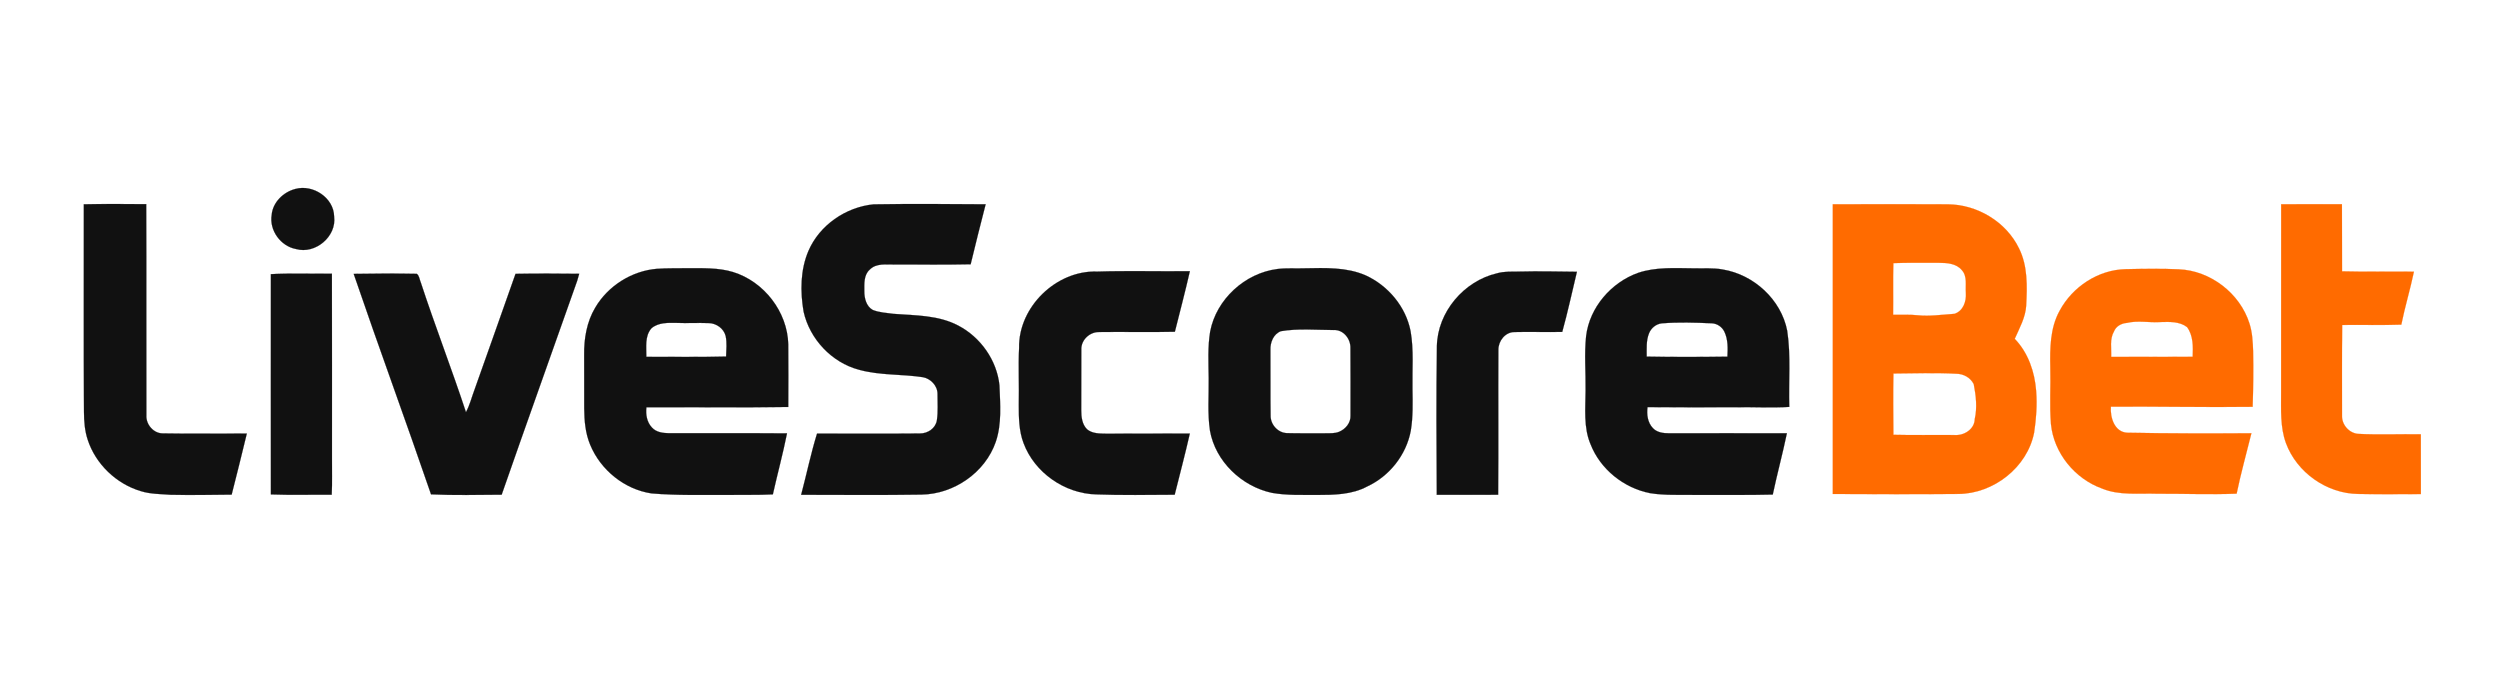
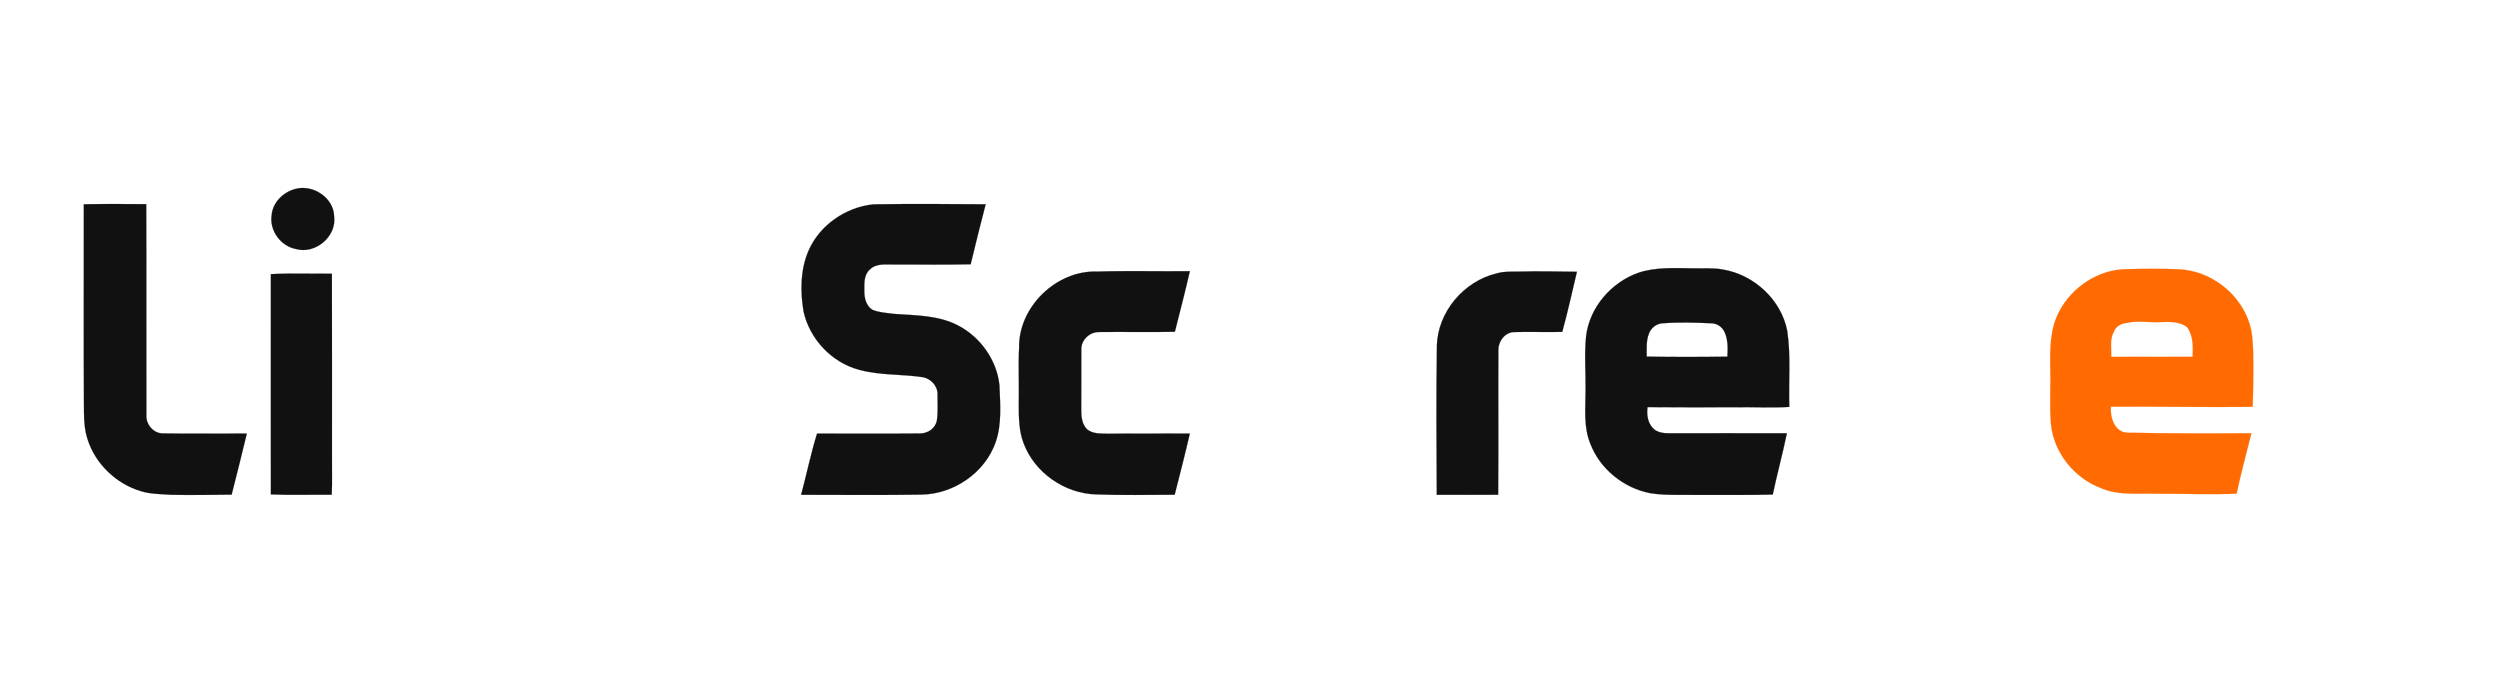
<svg xmlns="http://www.w3.org/2000/svg" width="1408pt" height="390pt" viewBox="0 0 1408 390" version="1.1">
  <path fill="#111111" stroke="#111111" stroke-width="0.094" opacity="1.00" d=" M 166.34 106.42 C 176.27 103.68 188.02 111.38 188.18 121.98 C 189.64 133.21 177.56 143.31 166.77 140.26 C 158.09 138.70 151.55 129.72 153.02 120.95 C 153.67 113.87 159.64 108.14 166.34 106.42 Z" />
  <path fill="#111111" stroke="#111111" stroke-width="0.094" opacity="1.00" d=" M 47.20 115.06 C 58.92 114.79 70.64 114.93 82.36 114.98 C 82.54 154.62 82.33 194.27 82.45 233.91 C 82.13 239.14 86.61 244.30 91.97 244.09 C 107.65 244.38 123.33 244.12 139.01 244.17 C 136.27 255.66 133.36 267.12 130.47 278.57 C 118.95 278.70 107.43 278.91 95.92 278.65 C 90.39 278.21 84.73 278.30 79.39 276.63 C 65.52 272.54 53.88 261.40 49.39 247.63 C 47.74 242.61 47.32 237.28 47.30 232.03 C 47.04 193.04 47.26 154.05 47.20 115.06 Z" />
  <path fill="#111111" stroke="#111111" stroke-width="0.094" opacity="1.00" d=" M 455.32 141.31 C 461.59 126.77 476.33 116.66 491.96 115.09 C 513.01 114.73 534.06 114.92 555.11 115.06 C 552.25 126.31 549.35 137.56 546.67 148.85 C 532.45 149.19 518.22 148.89 504.00 148.98 C 499.22 149.09 493.58 148.04 489.85 151.84 C 486.37 154.88 486.79 159.86 486.79 164.04 C 486.75 167.92 487.86 172.51 491.50 174.55 C 495.25 176.07 499.36 176.21 503.32 176.77 C 515.56 177.68 528.51 177.46 539.66 183.35 C 552.23 189.90 561.43 202.86 562.89 217.02 C 563.28 227.62 564.29 238.62 560.81 248.85 C 554.83 266.19 537.20 278.28 519.00 278.55 C 496.41 278.92 473.81 278.68 451.21 278.67 C 454.26 267.20 456.65 255.55 460.15 244.22 C 479.45 244.11 498.75 244.32 518.06 244.13 C 522.45 244.23 526.98 241.23 527.66 236.70 C 528.38 231.83 527.98 226.86 528.01 221.95 C 528.09 217.29 524.16 213.17 519.67 212.41 C 507.75 210.63 495.47 211.48 483.77 208.23 C 468.41 204.17 456.00 190.93 452.58 175.47 C 450.66 164.13 450.74 152.04 455.32 141.31 Z" />
-   <path fill="#ff6b00" stroke="#ff6b00" stroke-width="0.094" opacity="1.00" d=" M 1032.22 115.06 C 1053.83 115.01 1075.43 114.92 1097.04 115.07 C 1113.59 115.18 1129.88 124.92 1137.12 139.92 C 1142.06 149.83 1141.71 161.26 1141.16 172.03 C 1140.78 178.79 1137.36 184.77 1134.70 190.83 C 1142.32 198.71 1145.98 209.56 1146.77 220.32 C 1147.38 228.10 1146.79 235.93 1145.62 243.63 C 1141.81 263.23 1122.74 278.06 1102.98 278.19 C 1079.39 278.39 1055.81 278.33 1032.22 278.21 C 1032.24 223.83 1032.24 169.44 1032.22 115.06 M 1066.36 148.19 C 1066.06 157.88 1066.35 167.57 1066.20 177.26 C 1070.82 177.32 1075.46 177.08 1080.08 177.56 C 1086.97 178.25 1093.85 177.19 1100.72 176.75 C 1105.65 175.22 1107.52 169.74 1107.18 165.01 C 1106.83 160.72 1108.12 155.59 1104.89 152.12 C 1101.80 148.37 1096.54 148.02 1092.04 148.02 C 1083.48 148.10 1074.91 147.86 1066.36 148.19 M 1066.39 210.37 C 1066.17 221.87 1066.29 233.37 1066.38 244.88 C 1077.94 245.17 1089.50 244.90 1101.06 245.02 C 1106.25 245.35 1112.05 241.69 1112.17 236.08 C 1113.66 229.55 1112.87 222.84 1111.62 216.36 C 1109.81 212.68 1105.80 210.48 1101.77 210.49 C 1089.99 209.86 1078.18 210.27 1066.39 210.37 Z" />
-   <path fill="#ff6b00" stroke="#ff6b00" stroke-width="0.094" opacity="1.00" d=" M 1284.75 115.03 C 1296.15 114.97 1307.56 115.00 1318.98 115.01 C 1319.09 127.61 1318.96 140.21 1319.04 152.81 C 1332.53 153.17 1346.03 152.86 1359.53 153.00 C 1357.43 163.01 1354.45 172.81 1352.42 182.83 C 1341.33 183.25 1330.23 182.86 1319.13 183.03 C 1318.92 200.04 1319.05 217.05 1319.03 234.06 C 1318.81 239.19 1323.08 244.05 1328.23 244.36 C 1339.95 244.96 1351.69 244.39 1363.42 244.60 C 1363.44 255.82 1363.42 267.04 1363.44 278.26 C 1351.62 278.27 1339.81 278.44 1328.01 278.19 C 1310.39 277.96 1293.55 266.09 1287.45 249.56 C 1284.11 240.41 1284.77 230.56 1284.72 221.00 C 1284.74 185.68 1284.69 150.35 1284.75 115.03 Z" />
-   <path fill="#111111" stroke="#111111" stroke-width="0.094" opacity="1.00" d=" M 335.22 173.29 C 342.43 160.97 355.85 152.52 370.09 151.38 C 375.71 150.99 381.36 151.15 387.00 151.05 C 395.62 151.09 404.45 150.68 412.81 153.20 C 430.27 158.55 443.49 175.60 443.95 193.92 C 444.05 205.68 444.02 217.44 443.96 229.20 C 417.33 229.63 390.70 229.28 364.07 229.36 C 363.58 233.38 364.28 237.76 367.18 240.79 C 369.60 243.53 373.50 243.94 376.93 243.99 C 399.03 244.07 421.14 243.89 443.24 244.07 C 440.93 255.60 437.83 266.96 435.27 278.44 C 426.86 278.86 418.42 278.60 410.00 278.74 C 395.66 278.69 381.28 279.09 366.98 277.89 C 351.76 275.66 338.28 264.73 332.43 250.57 C 329.69 244.10 329.09 236.96 329.03 230.00 C 328.96 220.00 329.09 210.00 329.00 200.01 C 328.87 190.80 330.44 181.29 335.22 173.29 M 366.90 184.89 C 363.01 189.29 364.09 195.59 364.03 200.97 C 379.00 200.95 393.98 201.19 408.94 200.79 C 409.05 196.97 409.50 193.07 408.71 189.30 C 407.67 184.97 403.39 181.99 399.03 181.96 C 393.02 181.73 387.00 182.10 380.99 181.85 C 376.21 181.77 370.75 181.57 366.90 184.89 Z" />
-   <path fill="#111111" stroke="#111111" stroke-width="0.094" opacity="1.00" d=" M 719.40 151.51 C 724.56 150.84 729.79 151.32 734.98 151.11 C 746.38 150.91 758.28 150.41 768.99 155.02 C 781.72 160.78 791.78 172.70 794.44 186.53 C 796.32 197.26 795.30 208.18 795.51 219.00 C 795.62 226.88 795.85 234.82 794.54 242.63 C 792.01 256.21 782.51 268.20 770.00 273.98 C 761.45 278.58 751.46 278.74 741.99 278.75 C 733.43 278.67 724.81 279.08 716.34 277.57 C 699.34 273.93 684.60 259.93 681.47 242.63 C 679.99 232.82 680.87 222.87 680.73 213.00 C 680.64 204.24 680.13 195.40 681.57 186.71 C 685.02 168.57 701.15 153.83 719.40 151.51 M 721.40 186.52 C 717.24 188.09 715.34 192.80 715.51 196.99 C 715.61 209.33 715.43 221.68 715.61 234.03 C 715.47 239.12 719.79 243.88 724.94 243.94 C 731.95 244.16 738.98 243.95 746.00 244.04 C 748.73 243.97 751.61 244.26 754.20 243.18 C 757.83 241.69 760.81 238.11 760.61 234.04 C 760.61 221.39 760.67 208.73 760.57 196.08 C 760.78 190.86 756.55 185.50 751.05 185.87 C 741.18 185.83 731.16 184.89 721.40 186.52 Z" />
  <path fill="#111111" stroke="#111111" stroke-width="0.094" opacity="1.00" d=" M 922.63 153.66 C 932.73 150.27 943.53 151.06 954.01 151.13 C 959.41 151.29 964.88 150.77 970.23 151.78 C 987.75 154.64 1003.18 168.75 1006.56 186.34 C 1008.70 200.52 1007.27 214.89 1007.73 229.16 C 997.51 229.84 987.24 229.14 977.00 229.37 C 960.63 229.40 944.26 229.45 927.89 229.29 C 927.35 233.41 927.91 238.00 930.91 241.12 C 933.20 243.57 936.74 244.04 939.93 244.02 C 962.08 244.01 984.23 243.96 1006.37 244.03 C 1003.97 255.59 1000.86 266.98 998.42 278.53 C 983.95 278.91 969.47 278.66 955.00 278.74 C 946.40 278.56 937.74 279.12 929.22 277.73 C 914.45 274.79 901.29 264.26 895.79 250.16 C 891.76 240.62 892.97 230.07 893.00 220.00 C 893.16 209.73 892.21 199.43 893.31 189.19 C 895.30 173.06 907.47 159.04 922.63 153.66 M 928.73 187.71 C 927.03 191.86 927.45 196.45 927.41 200.83 C 942.56 201.13 957.73 201.08 972.88 200.86 C 973.12 196.18 973.28 191.22 971.21 186.88 C 969.91 184.11 967.08 182.16 964.00 182.08 C 954.68 181.66 945.33 181.36 936.01 182.10 C 932.77 182.39 929.92 184.73 928.73 187.71 Z" />
  <path fill="#ff6b00" stroke="#ff6b00" stroke-width="0.094" opacity="1.00" d=" M 1160.00 174.99 C 1167.21 161.55 1181.66 151.97 1197.04 151.60 C 1207.01 151.39 1216.99 151.22 1226.96 151.67 C 1244.84 152.33 1261.55 165.16 1266.91 182.22 C 1268.53 187.30 1268.79 192.69 1268.96 197.99 C 1269.22 208.37 1269.01 218.75 1268.69 229.12 C 1242.10 229.46 1215.46 228.86 1188.85 229.02 C 1188.35 235.03 1190.85 243.37 1198.03 243.70 C 1221.34 244.16 1244.67 244.15 1267.99 244.00 C 1265.21 255.34 1262.03 266.59 1259.67 278.03 C 1244.80 278.62 1229.89 278.01 1215.01 278.07 C 1204.61 277.69 1193.75 279.22 1183.87 275.14 C 1168.53 269.62 1156.72 255.17 1155.10 238.85 C 1154.23 228.25 1155.03 217.61 1154.73 206.99 C 1154.51 196.16 1154.59 184.72 1160.00 174.99 M 1197.92 181.85 C 1194.87 182.06 1191.76 183.67 1190.61 186.64 C 1188.05 191.01 1189.22 196.20 1189.02 200.99 C 1204.31 200.97 1219.61 201.08 1234.91 200.93 C 1235.15 195.29 1235.29 188.98 1231.76 184.24 C 1227.64 181.00 1221.94 181.25 1216.98 181.37 C 1210.62 181.84 1204.20 180.35 1197.92 181.85 Z" />
  <path fill="#111111" stroke="#111111" stroke-width="0.094" opacity="1.00" d=" M 573.96 195.99 C 573.51 172.86 594.96 152.09 618.01 152.96 C 635.38 152.42 652.76 152.93 670.13 152.73 C 667.53 164.15 664.54 175.48 661.69 186.84 C 647.45 187.21 633.19 186.80 618.95 187.00 C 613.64 186.93 608.75 191.54 609.01 196.94 C 608.92 208.31 609.06 219.68 608.96 231.05 C 608.94 234.79 609.42 239.02 612.23 241.78 C 615.21 244.28 619.33 244.18 623.00 244.24 C 638.70 244.15 654.41 244.25 670.11 244.16 C 667.49 255.70 664.45 267.14 661.58 278.63 C 646.82 278.67 632.04 279.00 617.28 278.44 C 599.61 277.96 582.68 266.20 576.48 249.59 C 573.87 242.70 573.78 235.27 573.77 228.01 C 574.06 217.33 573.41 206.66 573.96 195.99 Z" />
  <path fill="#111111" stroke="#111111" stroke-width="0.094" opacity="1.00" d=" M 843.06 153.94 C 847.28 152.74 851.68 153.01 856.01 152.95 C 866.71 152.66 877.42 152.95 888.12 153.05 C 885.40 164.34 882.96 175.72 879.86 186.92 C 870.88 187.14 861.91 186.78 852.94 187.01 C 847.76 187.00 843.84 192.03 843.89 196.96 C 843.74 224.19 844.01 251.42 843.76 278.64 C 832.24 278.72 820.71 278.69 809.18 278.66 C 809.01 250.76 808.85 222.84 809.26 194.94 C 809.63 175.71 824.50 158.28 843.06 153.94 Z" />
  <path fill="#111111" stroke="#111111" stroke-width="0.094" opacity="1.00" d=" M 152.56 154.41 C 163.99 153.76 175.48 154.29 186.93 154.13 C 187.04 188.75 186.93 223.37 186.97 258.00 C 186.89 264.88 187.17 271.77 186.82 278.64 C 175.41 278.54 163.98 278.89 152.57 278.46 C 152.50 237.11 152.56 195.76 152.56 154.41 Z" />
-   <path fill="#111111" stroke="#111111" stroke-width="0.094" opacity="1.00" d=" M 199.20 154.24 C 211.04 154.01 222.91 153.99 234.74 154.21 C 236.21 155.32 236.25 157.48 236.98 159.07 C 245.02 183.58 254.35 207.64 262.43 232.14 C 264.62 228.11 265.68 223.61 267.30 219.34 C 275.04 197.65 282.67 175.92 290.35 154.21 C 302.29 154.00 314.25 154.05 326.20 154.19 C 325.85 155.50 325.49 156.82 325.08 158.11 C 310.94 198.29 296.53 238.38 282.54 278.61 C 269.29 278.67 256.00 279.04 242.76 278.42 C 228.54 236.92 213.38 195.75 199.20 154.24 Z" />
</svg>